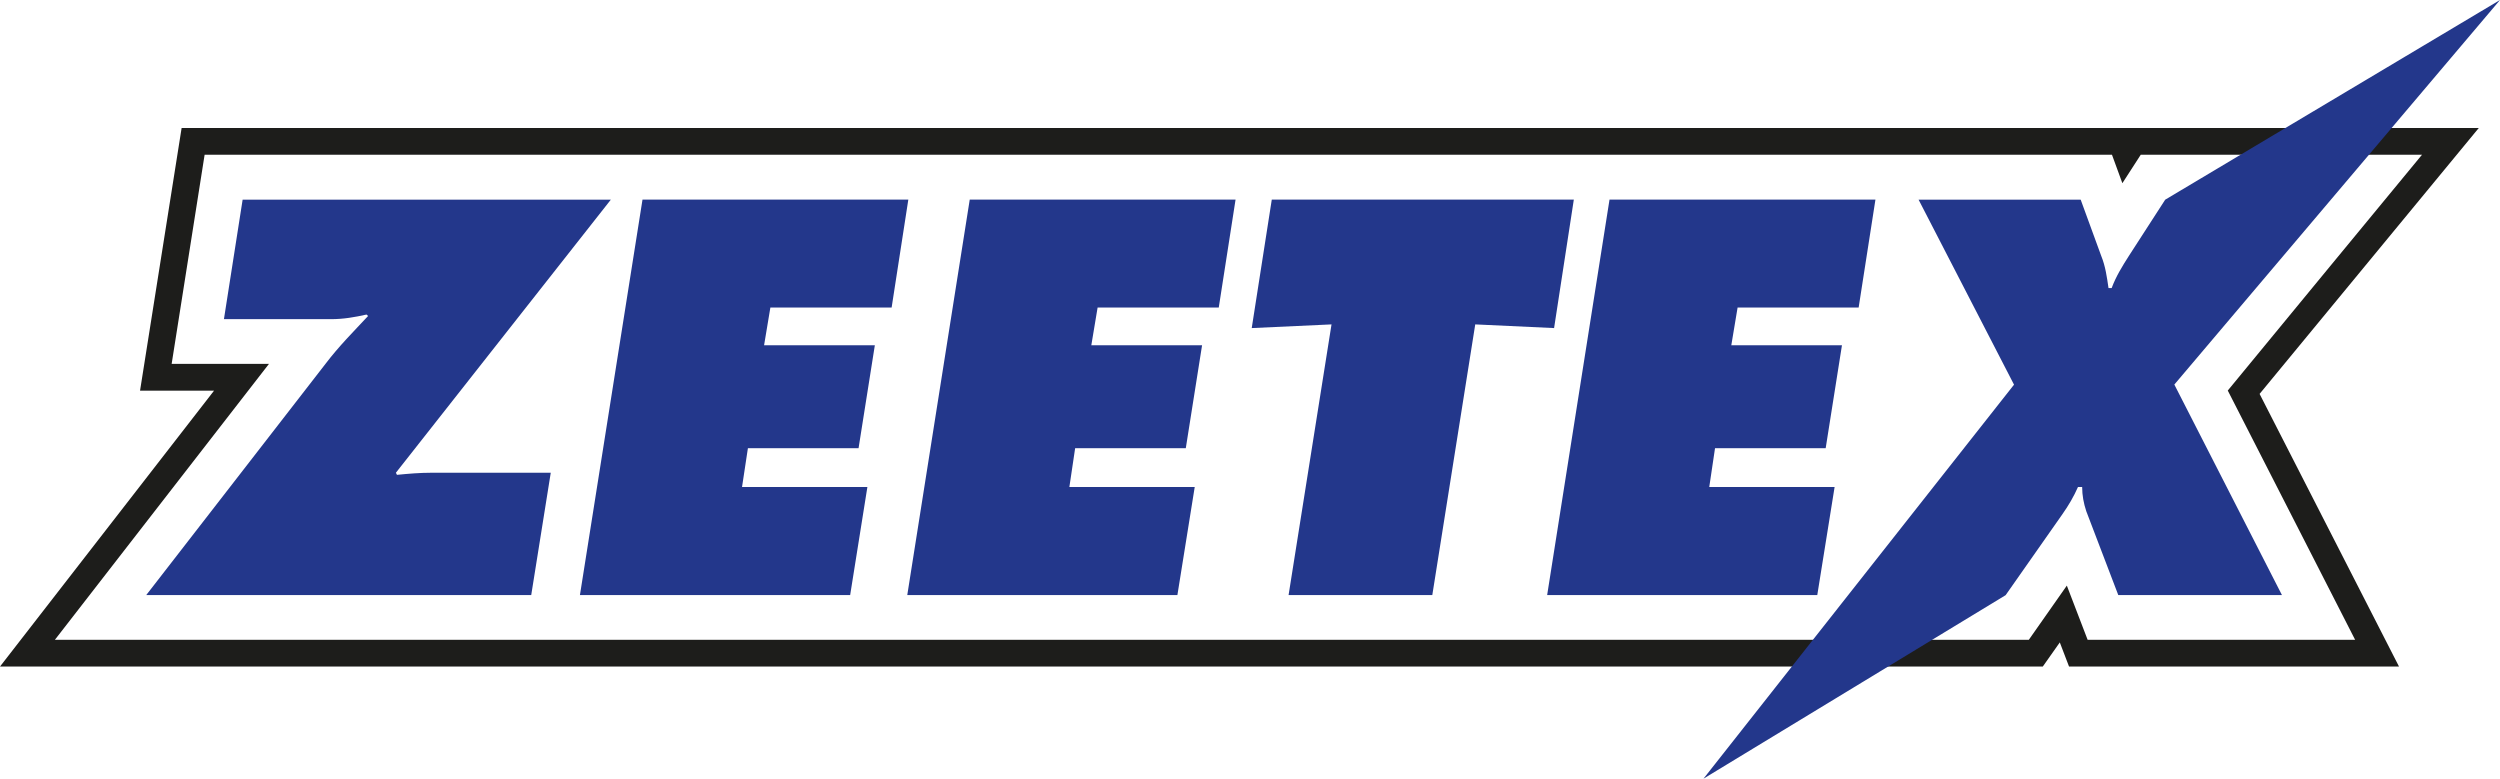
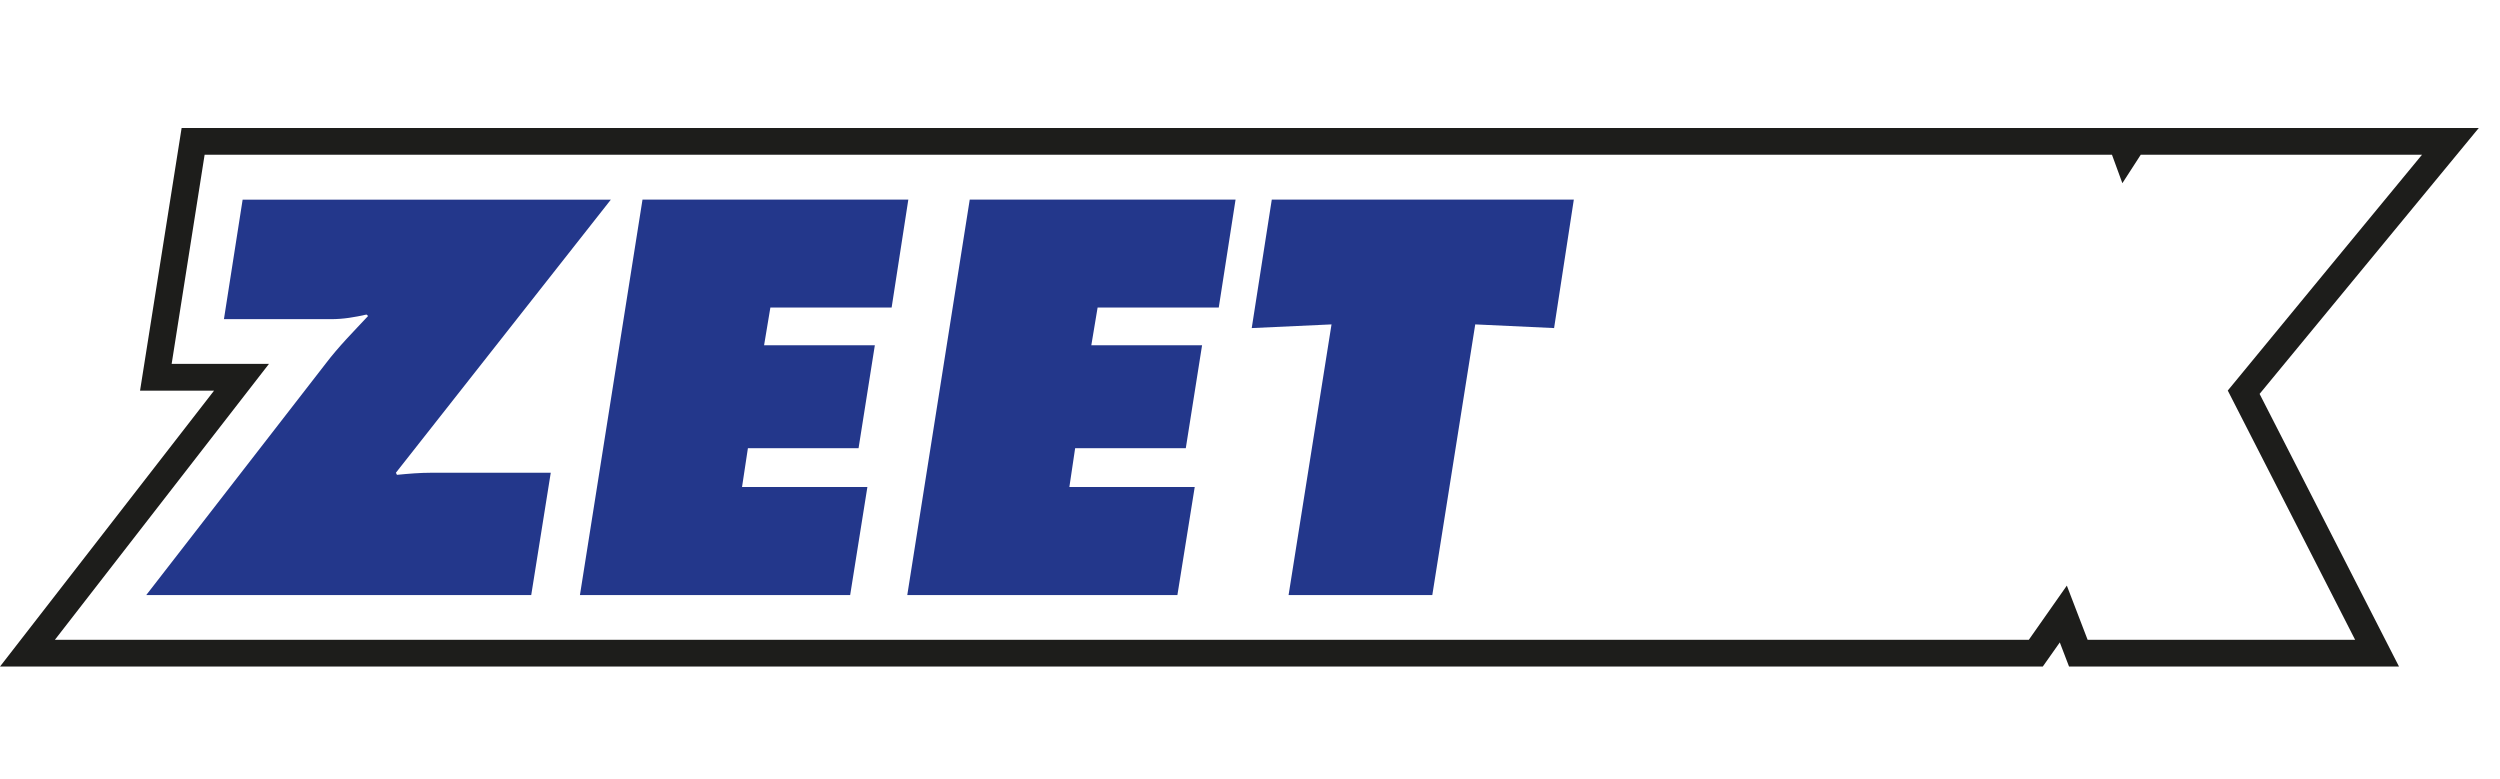
<svg xmlns="http://www.w3.org/2000/svg" enable-background="new 0 0 238.13 74.16" viewBox="0 0 238.13 74.16">
-   <path d="m224.33 60.94h-25.48s-1.22-3.18-1.98-5.16c-1.45 2.07-3.62 5.16-3.62 5.16h-188.02l20.39-26.28h-9.27l3.14-19.92h180.48 1.2s.74 2.01.99 2.71c.6-.92 1.75-2.71 1.75-2.71h26.79s-17.2 20.86-18.5 22.46c.92 1.81 12.13 23.74 12.13 23.74m11.78-48.75h-5.43-26.78-186.6l-3.96 25.02h7.05c-4.55 5.87-20.39 26.28-20.39 26.28h194.58l1.62-2.3.88 2.3h31.43s-11.93-23.33-13.28-25.97c1.9-2.29 20.88-25.33 20.88-25.33" fill="#1d1d1b" />
+   <path d="m224.33 60.94h-25.48s-1.22-3.18-1.98-5.16c-1.45 2.07-3.62 5.16-3.62 5.16h-188.02l20.39-26.28h-9.27l3.14-19.92h180.48 1.2s.74 2.01.99 2.71c.6-.92 1.75-2.71 1.75-2.71h26.79s-17.2 20.86-18.5 22.46c.92 1.81 12.13 23.74 12.13 23.74m11.78-48.75h-5.43-26.78-186.6l-3.96 25.02h7.05c-4.55 5.87-20.39 26.28-20.39 26.28h194.58l1.62-2.3.88 2.3h31.43s-11.93-23.33-13.28-25.97" fill="#1d1d1b" />
  <g fill="#23378b">
-     <path d="m238.13 0-31.02 36.63 10.25 20.05h-15.59l-3.05-7.99c-.25-.76-.39-1.5-.39-2.3h-.4c-.39.89-.89 1.75-1.49 2.6l-5.4 7.7-28.78 17.48 29.58-37.53-9.09-17.62h15.44l1.95 5.34c.41 1 .55 2.05.7 3.08h.3c.4-1.09 1.01-2.08 1.65-3.08l3.45-5.34z" />
    <path d="m58.19 19.01-20.48 26.02.1.2c1.1-.11 2.19-.2 3.25-.2h11.4l-1.86 11.65h-36.67l17.08-22.03c1.26-1.66 2.65-3.05 4.05-4.55l-.15-.14c-1.1.25-2.2.44-3.36.44h-10.22l1.78-11.38h35.08z" />
    <path d="m61.2 19.01h25.32l-1.59 10.28h-11.55l-.6 3.6h10.55l-1.55 9.8h-10.54l-.56 3.7h11.94l-1.64 10.29h-25.74z" />
    <path d="m92.37 19.01h25.32l-1.6 10.28h-11.54l-.6 3.6h10.55l-1.55 9.8h-10.54l-.55 3.7h11.94l-1.65 10.29h-25.73z" />
    <path d="m121.14 19.01h28.77l-1.88 12.24-7.51-.35-4.09 25.78h-13.69l4.09-25.78-7.6.35z" />
-     <path d="m153.31 19.01h25.33l-1.6 10.28h-11.53l-.6 3.6h10.54l-1.55 9.8h-10.54l-.55 3.7h11.94l-1.65 10.29h-25.73z" />
  </g>
</svg>